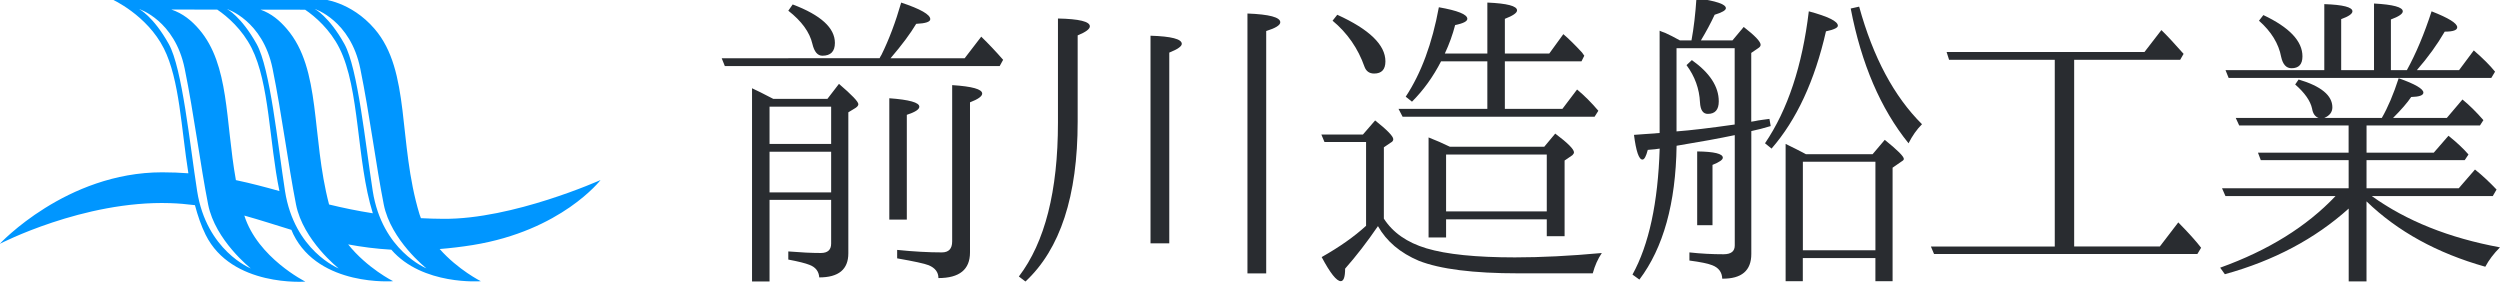
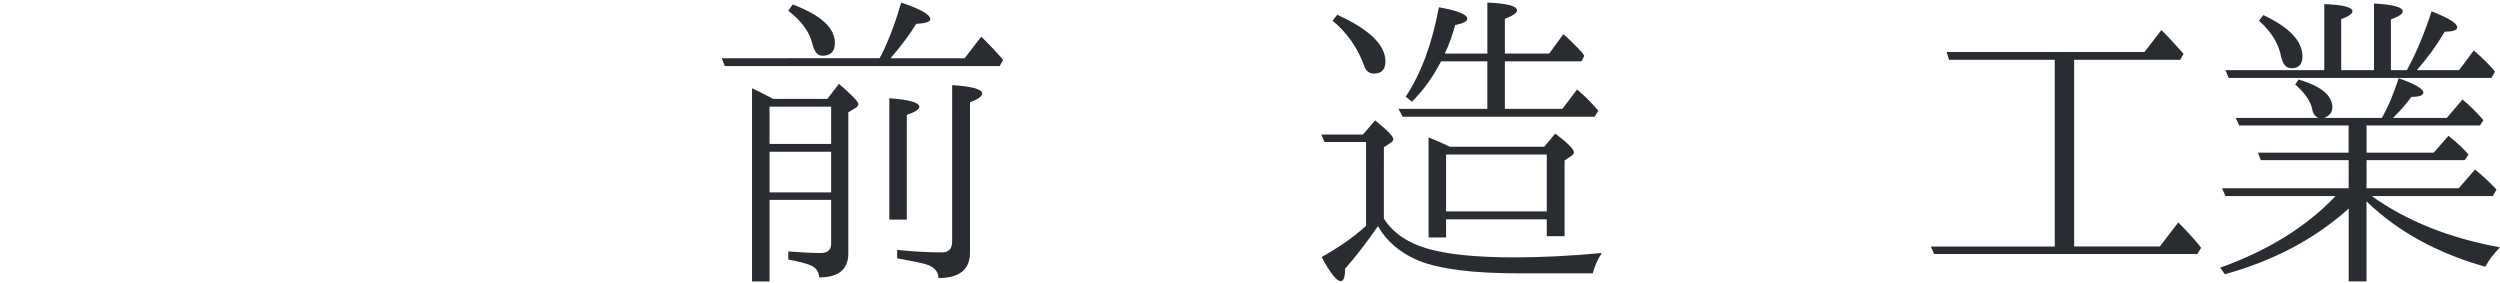
<svg xmlns="http://www.w3.org/2000/svg" version="1.1" id="レイヤー_1" x="0px" y="0px" width="203px" height="23px" viewBox="0 0 203 23" enable-background="new 0 0 203 23" xml:space="preserve">
  <g>
    <path fill="#292C30" d="M71.425,4.728c0.017-0.051,0.067-0.144,0.152-0.279c0.609-1.235,1.143-2.649,1.6-4.24   c1.574,0.525,2.361,0.974,2.361,1.346c0,0.22-0.381,0.347-1.143,0.381c-0.474,0.796-1.168,1.727-2.082,2.793h6.018l1.346-1.752   c0.592,0.576,1.185,1.202,1.777,1.879l-0.279,0.508H58.856l-0.254-0.635L71.425,4.728L71.425,4.728z M62.792,8.029h4.393   l0.939-1.219c1.049,0.897,1.574,1.447,1.574,1.65c0,0.102-0.076,0.203-0.229,0.305L68.885,9.12v11.45   c0,1.304-0.787,1.955-2.361,1.955c-0.034-0.489-0.296-0.83-0.787-1.017c-0.339-0.137-0.914-0.278-1.727-0.432v-0.66   c1.032,0.084,1.913,0.127,2.641,0.127c0.559,0,0.838-0.254,0.838-0.762V16.23h-5.002v6.627h-1.422V7.166   C61.404,7.318,61.979,7.606,62.792,8.029z M67.489,11.685V8.664h-5.002v3.021H67.489z M67.489,12.32h-5.002v3.302h5.002V12.32z    M64.366,0.361c2.285,0.863,3.428,1.904,3.428,3.123c0,0.694-0.339,1.041-1.016,1.041c-0.39,0-0.66-0.321-0.812-0.965   c-0.22-0.948-0.872-1.845-1.955-2.691L64.366,0.361z M72.212,17.831V7.978c1.625,0.119,2.438,0.347,2.438,0.686   c0,0.22-0.339,0.44-1.016,0.66v8.506L72.212,17.831L72.212,17.831z M72.847,20.292c1.354,0.138,2.564,0.203,3.631,0.203   c0.559,0,0.838-0.295,0.838-0.89V6.912c1.625,0.102,2.438,0.33,2.438,0.686c0,0.22-0.33,0.457-0.99,0.711v12.188   c0,1.389-0.855,2.082-2.564,2.082c0-0.474-0.263-0.82-0.787-1.041c-0.339-0.136-1.193-0.32-2.564-0.56V20.29L72.847,20.292   L72.847,20.292z" />
-     <path fill="#292C30" d="M82.732,22.452c2.116-2.777,3.174-6.941,3.174-12.493V1.503c1.727,0.034,2.59,0.246,2.59,0.635   c0,0.22-0.33,0.466-0.99,0.736v7.008c0,6.027-1.414,10.351-4.24,12.976L82.732,22.452z M93.422,19.758V2.9   c1.692,0.051,2.539,0.271,2.539,0.66c0,0.203-0.339,0.44-1.016,0.711v15.487H93.422z M101.293,22.198V1.097   c1.777,0.068,2.666,0.305,2.666,0.711c0,0.237-0.381,0.474-1.143,0.711v19.679H101.293z" />
    <path fill="#292C30" d="M112.369,17.752c0.729,1.135,1.879,1.938,3.453,2.412c1.643,0.492,4.037,0.736,7.186,0.736   c2.133,0,4.485-0.117,7.06-0.355c-0.322,0.475-0.567,1.023-0.736,1.65h-6.043c-3.655,0-6.348-0.34-8.073-1.016   c-1.523-0.645-2.633-1.585-3.326-2.818c-0.881,1.287-1.77,2.438-2.666,3.453c0,0.678-0.119,1.016-0.355,1.016   c-0.339,0-0.855-0.65-1.549-1.955c1.438-0.812,2.641-1.658,3.605-2.539v-6.804h-3.377l-0.254-0.609h3.377l0.989-1.143   c0.981,0.779,1.474,1.287,1.474,1.521c0,0.119-0.068,0.212-0.203,0.279l-0.56,0.381L112.369,17.752L112.369,17.752z M108.586,1.199   c2.606,1.185,3.91,2.446,3.91,3.783c0,0.66-0.305,0.99-0.914,0.99c-0.39,0-0.652-0.186-0.787-0.559   c-0.525-1.489-1.388-2.733-2.59-3.732L108.586,1.199z M117.32,4.347h3.453V0.208c1.607,0.068,2.412,0.279,2.412,0.635   c0,0.203-0.33,0.432-0.99,0.686v2.818h3.605l1.143-1.574c0.439,0.373,0.947,0.872,1.523,1.498l0.178,0.254l-0.229,0.457h-6.221   v3.859h4.672l1.192-1.574c0.593,0.491,1.168,1.066,1.728,1.727l-0.305,0.482h-15.591l-0.33-0.635h7.212V4.982h-3.759   c-0.644,1.253-1.43,2.345-2.36,3.275l-0.509-0.406c1.253-1.896,2.15-4.316,2.691-7.262c1.541,0.271,2.312,0.584,2.312,0.939   c0,0.203-0.33,0.373-0.99,0.508C117.955,2.815,117.678,3.585,117.32,4.347z M117.727,11.914h7.668l0.89-1.066   c1.017,0.762,1.522,1.27,1.522,1.523c0,0.066-0.041,0.145-0.127,0.229l-0.635,0.434v6.145h-1.447v-1.369h-8.176v1.474H116v-8.125   C116.594,11.389,117.168,11.643,117.727,11.914z M117.422,12.547v4.621h8.176v-4.621H117.422z" />
-     <path fill="#292C30" d="M142.203,9.882l0.305-0.051c0.137-0.034,0.34-0.067,0.609-0.102c0.271-0.034,0.457-0.059,0.561-0.076   l0.102,0.584c-0.032,0.017-0.305,0.093-0.812,0.229c-0.305,0.068-0.559,0.127-0.762,0.178v9.979c0,1.354-0.787,2.021-2.361,2.006   c-0.016-0.525-0.287-0.889-0.811-1.092c-0.341-0.137-0.957-0.264-1.854-0.381v-0.66c0.931,0.102,1.854,0.15,2.769,0.15   c0.608,0,0.913-0.236,0.913-0.711v-8.962c-1.202,0.254-2.775,0.542-4.723,0.863c-0.068,4.671-1.075,8.294-3.021,10.867   l-0.561-0.406c1.336-2.42,2.072-5.83,2.209-10.23l-0.383,0.053l-0.584,0.051c-0.136,0.523-0.277,0.787-0.433,0.787   c-0.287,0-0.517-0.668-0.687-2.006c0.795-0.051,1.488-0.102,2.082-0.152V2.494c0.019,0,0.076,0.025,0.179,0.076   c0.103,0.034,0.194,0.068,0.278,0.102c0.338,0.152,0.736,0.355,1.193,0.609h0.938c0.188-1.016,0.32-2.158,0.404-3.428   c1.594,0.22,2.389,0.491,2.389,0.812c0,0.169-0.307,0.347-0.913,0.533c-0.306,0.66-0.677,1.354-1.115,2.082h2.562l0.914-1.092   c0.916,0.712,1.373,1.194,1.373,1.448c0,0.102-0.068,0.195-0.203,0.279l-0.559,0.381v5.586H142.203z M140.856,10.111V3.916h-4.722   v6.754C137.268,10.585,138.842,10.399,140.856,10.111z M137.379,4.88c1.455,1.033,2.185,2.15,2.185,3.352   c0,0.677-0.296,1.016-0.89,1.016c-0.391,0-0.602-0.313-0.635-0.939c-0.053-1.1-0.416-2.107-1.094-3.021L137.379,4.88z    M137.811,18.288v-5.992c1.389,0.017,2.082,0.187,2.082,0.509c0,0.168-0.279,0.362-0.838,0.584v4.899H137.811z M143.319,11.634   c1.845-2.725,3.03-6.297,3.556-10.715c1.574,0.423,2.36,0.812,2.36,1.168c0,0.169-0.321,0.322-0.966,0.457   c-0.913,4.012-2.387,7.186-4.418,9.521L143.319,11.634z M146.645,12.523h5.408l0.99-1.168c1.032,0.831,1.549,1.347,1.549,1.549   c0,0.068-0.06,0.136-0.179,0.203l-0.735,0.509v9.217h-1.396v-1.879h-5.894v1.879h-1.396V11.685   c0.625,0.306,1.082,0.532,1.371,0.687L146.645,12.523z M146.393,13.131v7.188h5.891v-7.188H146.393z M150.963,0.539   c1.135,4.113,2.834,7.296,5.104,9.547c-0.423,0.423-0.787,0.939-1.093,1.549c-2.27-2.81-3.834-6.458-4.696-10.943L150.963,0.539z" />
    <path fill="#292C30" d="M168.422,4.855v15.159h6.957l1.498-1.955c0.848,0.861,1.465,1.549,1.854,2.059l-0.306,0.508h-21.381   l-0.254-0.607h10.057V4.855h-8.582l-0.202-0.635h16.071l1.371-1.777c0.424,0.406,1.024,1.05,1.803,1.93l-0.277,0.482H168.422z" />
    <path fill="#292C30" d="M192.164,10.187v2.209h5.459l1.193-1.373c0.678,0.542,1.219,1.05,1.625,1.522l-0.305,0.457h-7.974v2.285   h7.488l1.319-1.521c0.574,0.457,1.158,0.998,1.752,1.625l-0.307,0.53h-9.824c2.811,2.017,6.279,3.402,10.408,4.164   c-0.508,0.511-0.904,1.033-1.191,1.574c-3.909-1.101-7.125-2.869-9.646-5.308v6.5h-1.446v-5.916   c-2.728,2.455-6.078,4.232-10.056,5.332l-0.381-0.531c3.908-1.404,7.03-3.344,9.367-5.814h-8.938l-0.277-0.635h10.281v-2.285   h-7.135l-0.229-0.607h7.361v-2.208h-8.885l-0.279-0.609h6.729c-0.286-0.102-0.466-0.355-0.532-0.762   c-0.137-0.626-0.594-1.278-1.371-1.955l0.278-0.406c1.827,0.542,2.741,1.295,2.741,2.26c0,0.39-0.221,0.677-0.659,0.863h4.673   c0.49-0.846,0.947-1.921,1.37-3.225c1.339,0.474,2.007,0.863,2.007,1.168c0,0.22-0.33,0.339-0.99,0.355   c-0.32,0.474-0.812,1.041-1.474,1.701h4.366l1.271-1.498c0.561,0.457,1.125,1.016,1.701,1.676l-0.279,0.432L192.164,10.187   L192.164,10.187z M195.439,5.693c0.744-1.354,1.412-2.945,2.006-4.773c1.389,0.542,2.082,0.974,2.082,1.295   c0,0.237-0.339,0.355-1.016,0.355c-0.609,1.05-1.363,2.091-2.26,3.123h3.428l1.192-1.6c0.744,0.644,1.318,1.219,1.728,1.727   l-0.305,0.508h-21.328l-0.254-0.635h8.021V0.335c1.521,0.051,2.285,0.246,2.285,0.584c0,0.203-0.307,0.415-0.914,0.635v4.139h2.666   V0.285c1.559,0.085,2.336,0.296,2.336,0.635c0,0.203-0.32,0.423-0.965,0.66v4.113H195.439z M183.785,1.224   c2.116,0.999,3.174,2.116,3.174,3.352c0,0.644-0.295,0.965-0.889,0.965c-0.423,0-0.703-0.305-0.838-0.914   c-0.203-1.083-0.805-2.065-1.803-2.945L183.785,1.224z" />
  </g>
-   <path fill="#0096FF" d="M48.767,14.618c0,0-7.127,3.2-12.768,3.151c-0.631-0.004-1.236-0.022-1.821-0.054  c-0.038-0.104-0.082-0.208-0.114-0.315c-1.778-5.87-0.694-11.614-3.642-15.047c-1.938-2.259-4.285-2.426-4.285-2.426L9.097-0.056  c-0.001,0,2.835,1.267,4.209,3.991c1.276,2.529,1.41,6.495,1.99,10.137c-0.679-0.051-1.385-0.08-2.129-0.08  c-7.795,0-13.193,5.812-13.193,5.812s6.798-3.531,13.819-3.31c0.704,0.022,1.379,0.082,2.037,0.166  c0.227,0.856,0.504,1.669,0.865,2.399c2.113,4.276,8.101,3.808,8.101,3.808s-3.871-1.935-4.956-5.362  c1.278,0.355,2.531,0.766,3.822,1.16c0.053,0.12,0.101,0.245,0.158,0.361c2.113,4.275,8.101,3.807,8.101,3.807  s-2.109-1.057-3.651-2.988c1.098,0.206,2.257,0.358,3.506,0.43c2.534,2.928,7.269,2.56,7.269,2.56s-1.842-0.92-3.342-2.614  c0.855-0.07,1.747-0.173,2.689-0.324C45.592,18.732,48.767,14.618,48.767,14.618z M20.368,21.797c0,0-3.6-1.432-4.36-6.283  c-0.596-3.805-1.203-9.97-2.303-11.94c-1.26-2.259-2.41-2.841-2.41-2.841s2.901,0.917,3.701,4.835  c0.755,3.701,1.283,7.894,1.906,11.042C17.479,19.523,20.368,21.797,20.368,21.797z M19.155,14.626  c-0.87-4.845-0.513-9.353-2.982-12.239c-0.619-0.723-1.326-1.297-2.261-1.613l3.726,0.005c0.837,0.561,2.036,1.617,2.794,3.121  c1.45,2.877,1.424,7.609,2.258,11.614C21.525,15.188,20.368,14.881,19.155,14.626z M23.143,15.514  c-0.595-3.805-1.204-9.97-2.303-11.94c-1.259-2.259-2.409-2.841-2.409-2.841s2.901,0.917,3.701,4.835  c0.754,3.701,1.283,7.894,1.906,11.042c0.578,2.914,3.466,5.188,3.466,5.188S23.904,20.365,23.143,15.514z M26.72,16.604  c-1.463-5.588-0.614-10.968-3.423-14.25c-0.593-0.694-1.254-1.254-2.146-1.571l3.624,0.005c0.835,0.562,2.026,1.615,2.782,3.113  c1.676,3.323,1.377,9.125,2.716,13.418C28.999,17.12,27.829,16.874,26.72,16.604z M30.266,15.507  c-0.596-3.804-1.204-9.969-2.303-11.94c-1.26-2.259-2.409-2.841-2.409-2.841s2.901,0.917,3.7,4.835  c0.755,3.701,1.283,7.894,1.907,11.041c0.578,2.916,3.466,5.188,3.466,5.188S31.027,20.359,30.266,15.507z" />
</svg>